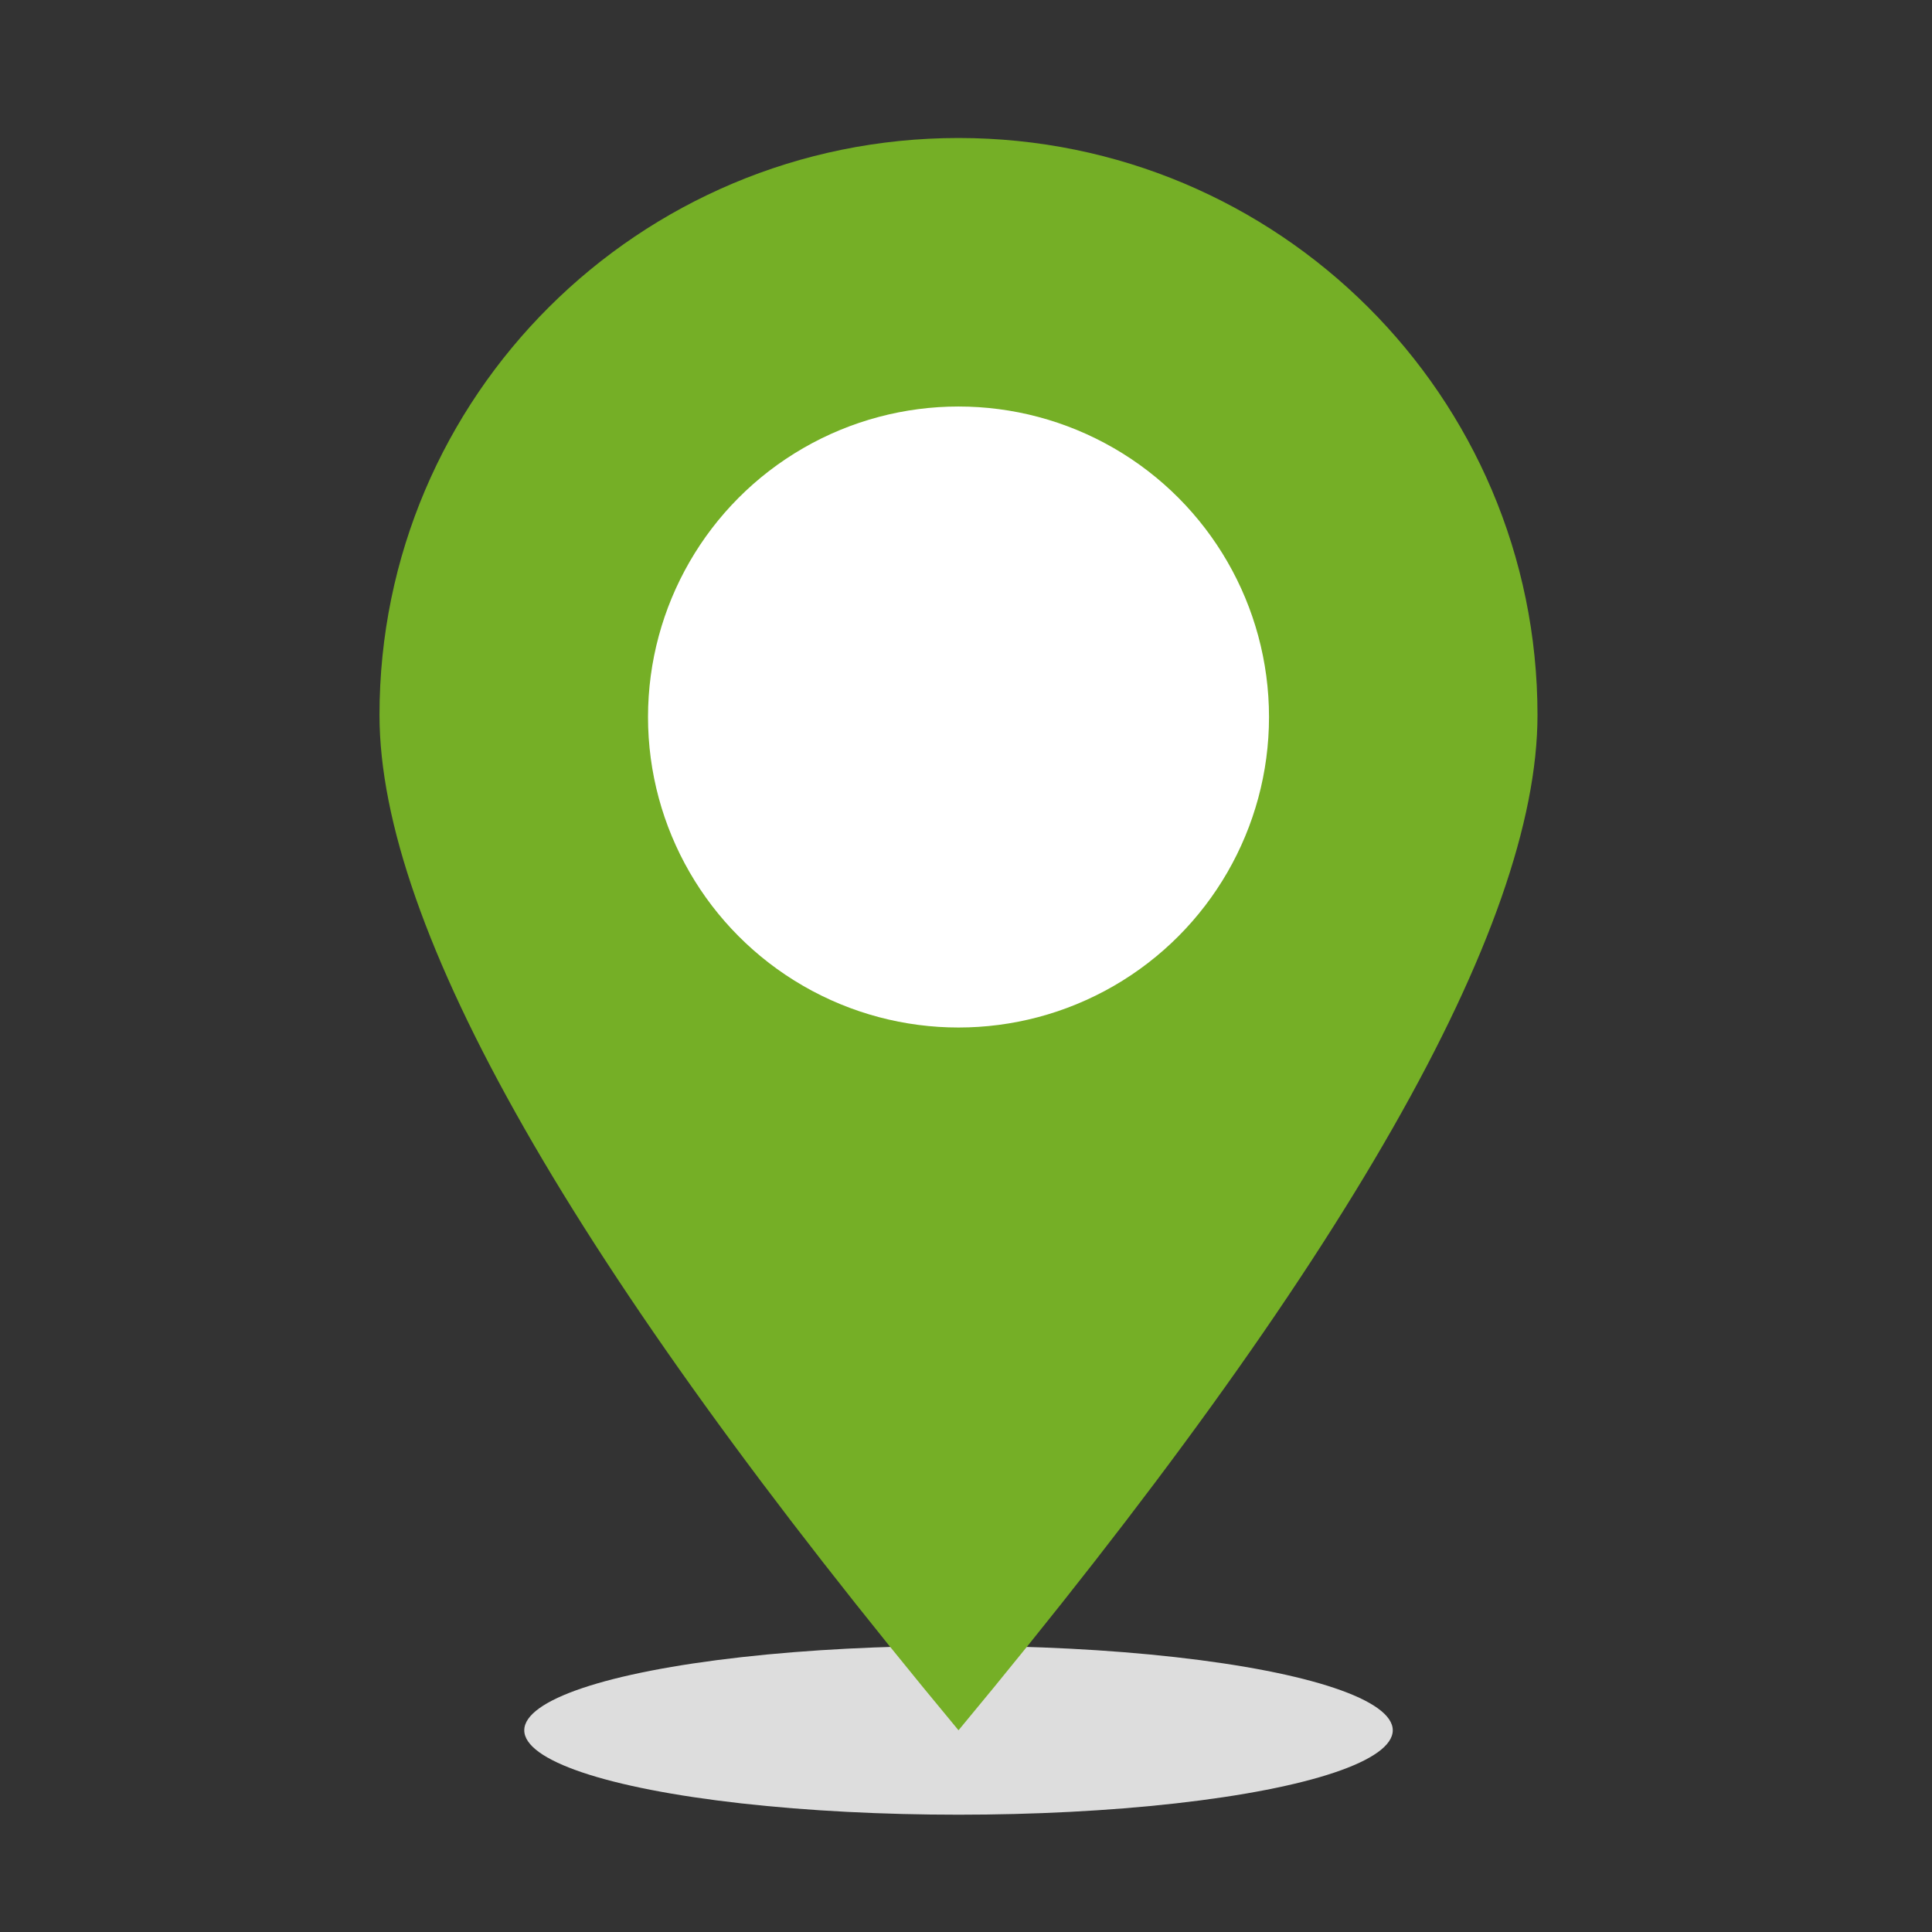
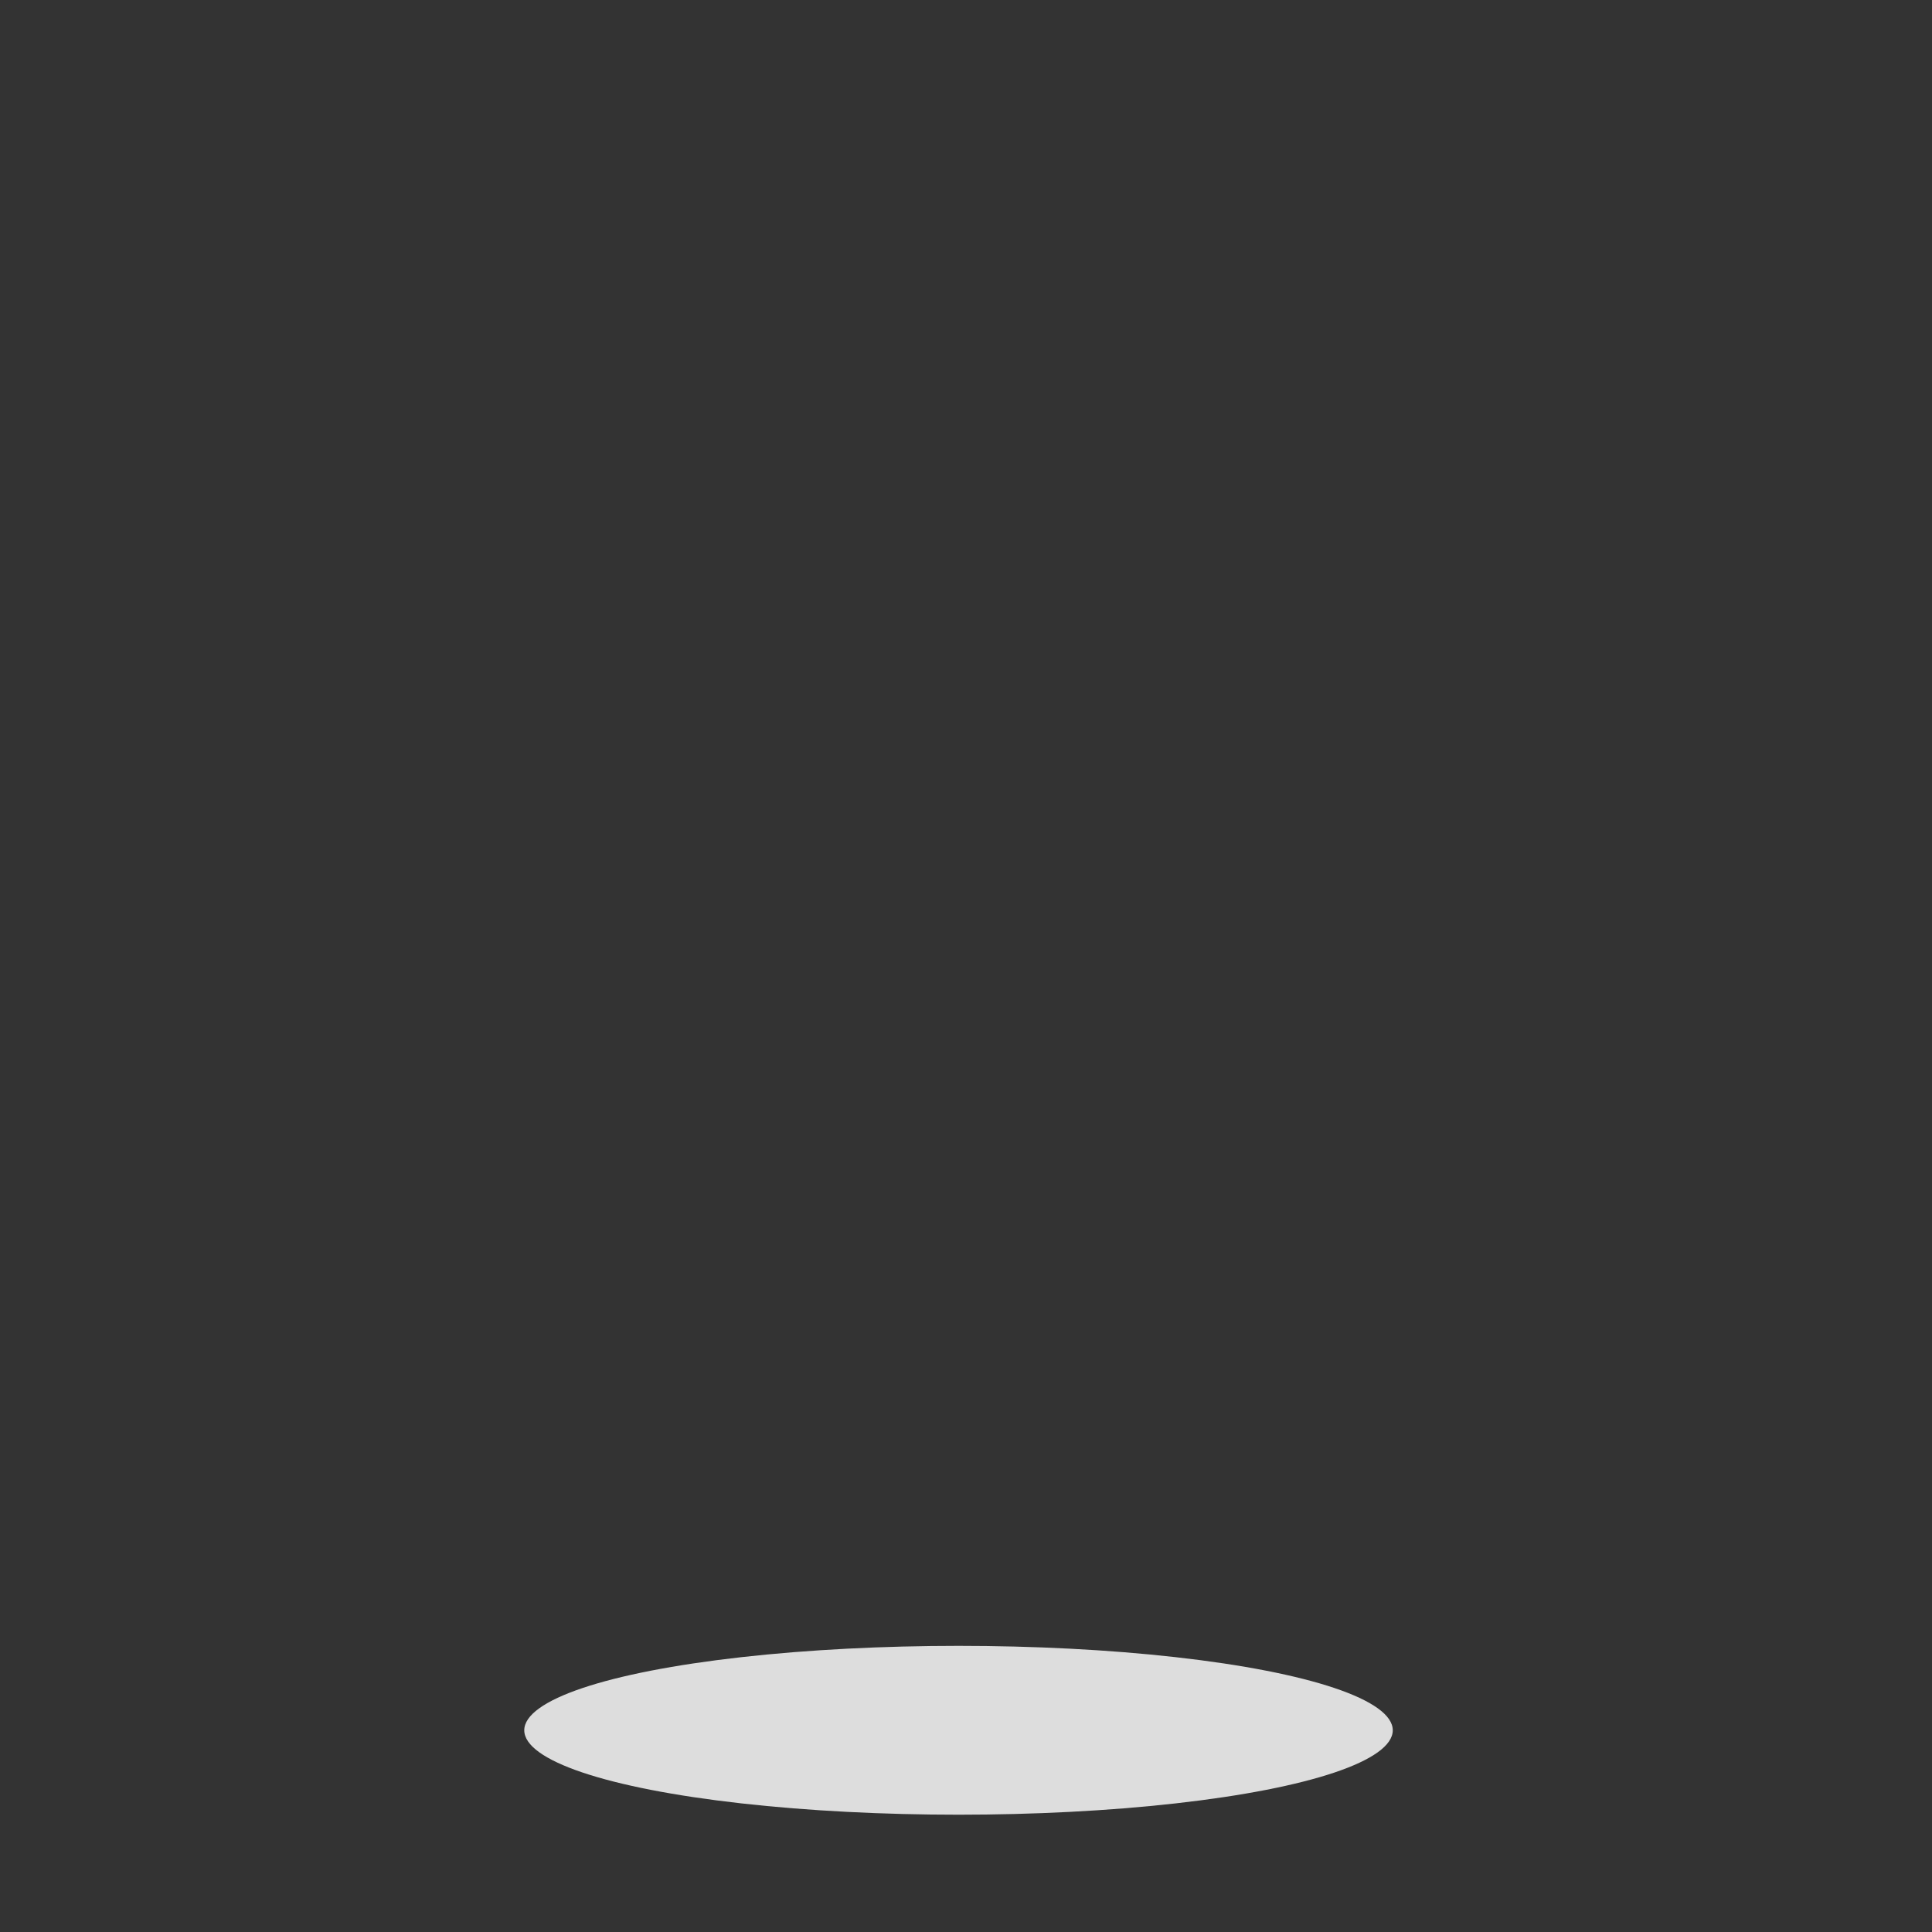
<svg xmlns="http://www.w3.org/2000/svg" width="56" height="56" viewBox="0 0 56 56">
  <rect x="0" y="0" width="56" height="56" fill="#333333" stroke="none" />
  <g fill="none" fill-rule="evenodd" transform="translate(11 4)">
    <ellipse cx="16.783" cy="46.153" fill="#DDD" rx="12.587" ry="2.447" />
-     <path fill="#75AF26" d="M16.783 46.153C27.97 32.69 33.565 22.882 33.565 16.724 33.565 7.488 26.052 0 16.783 0 7.513 0 0 7.488 0 16.724c0 6.158 5.594 15.967 16.783 29.429z" />
-     <circle cx="16.783" cy="16.783" r="9" fill="#FFF" />
  </g>
</svg>